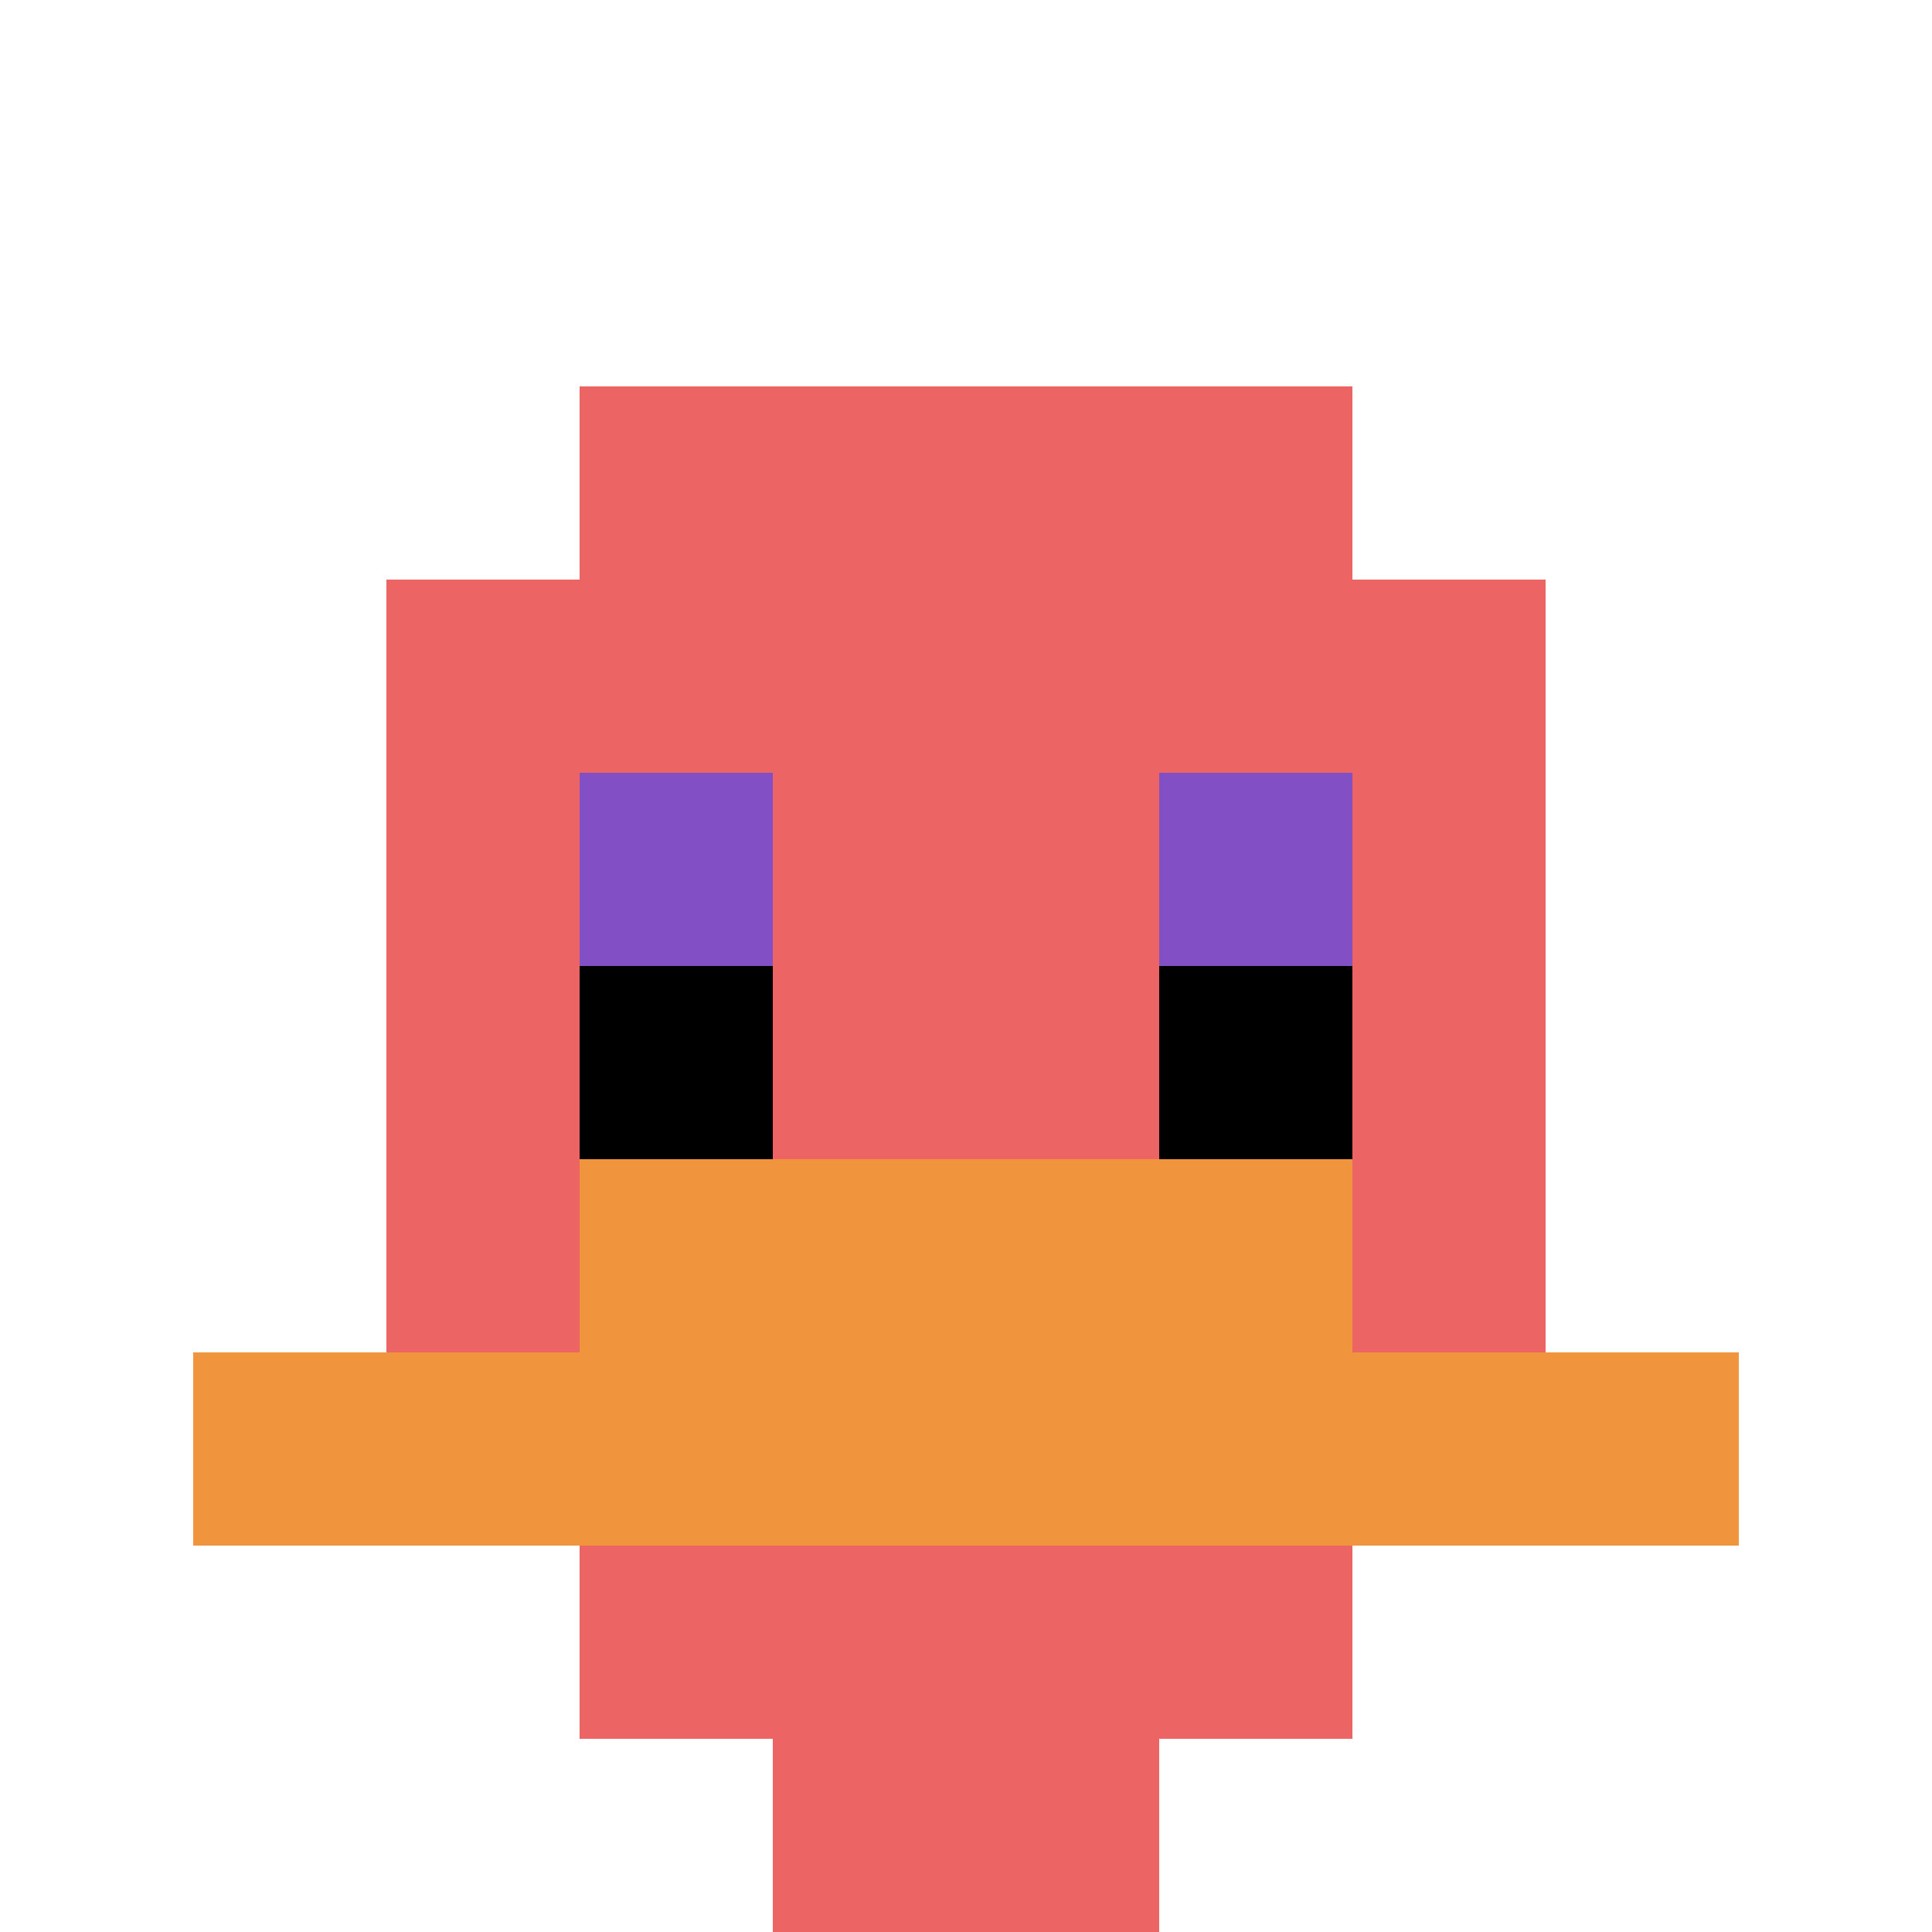
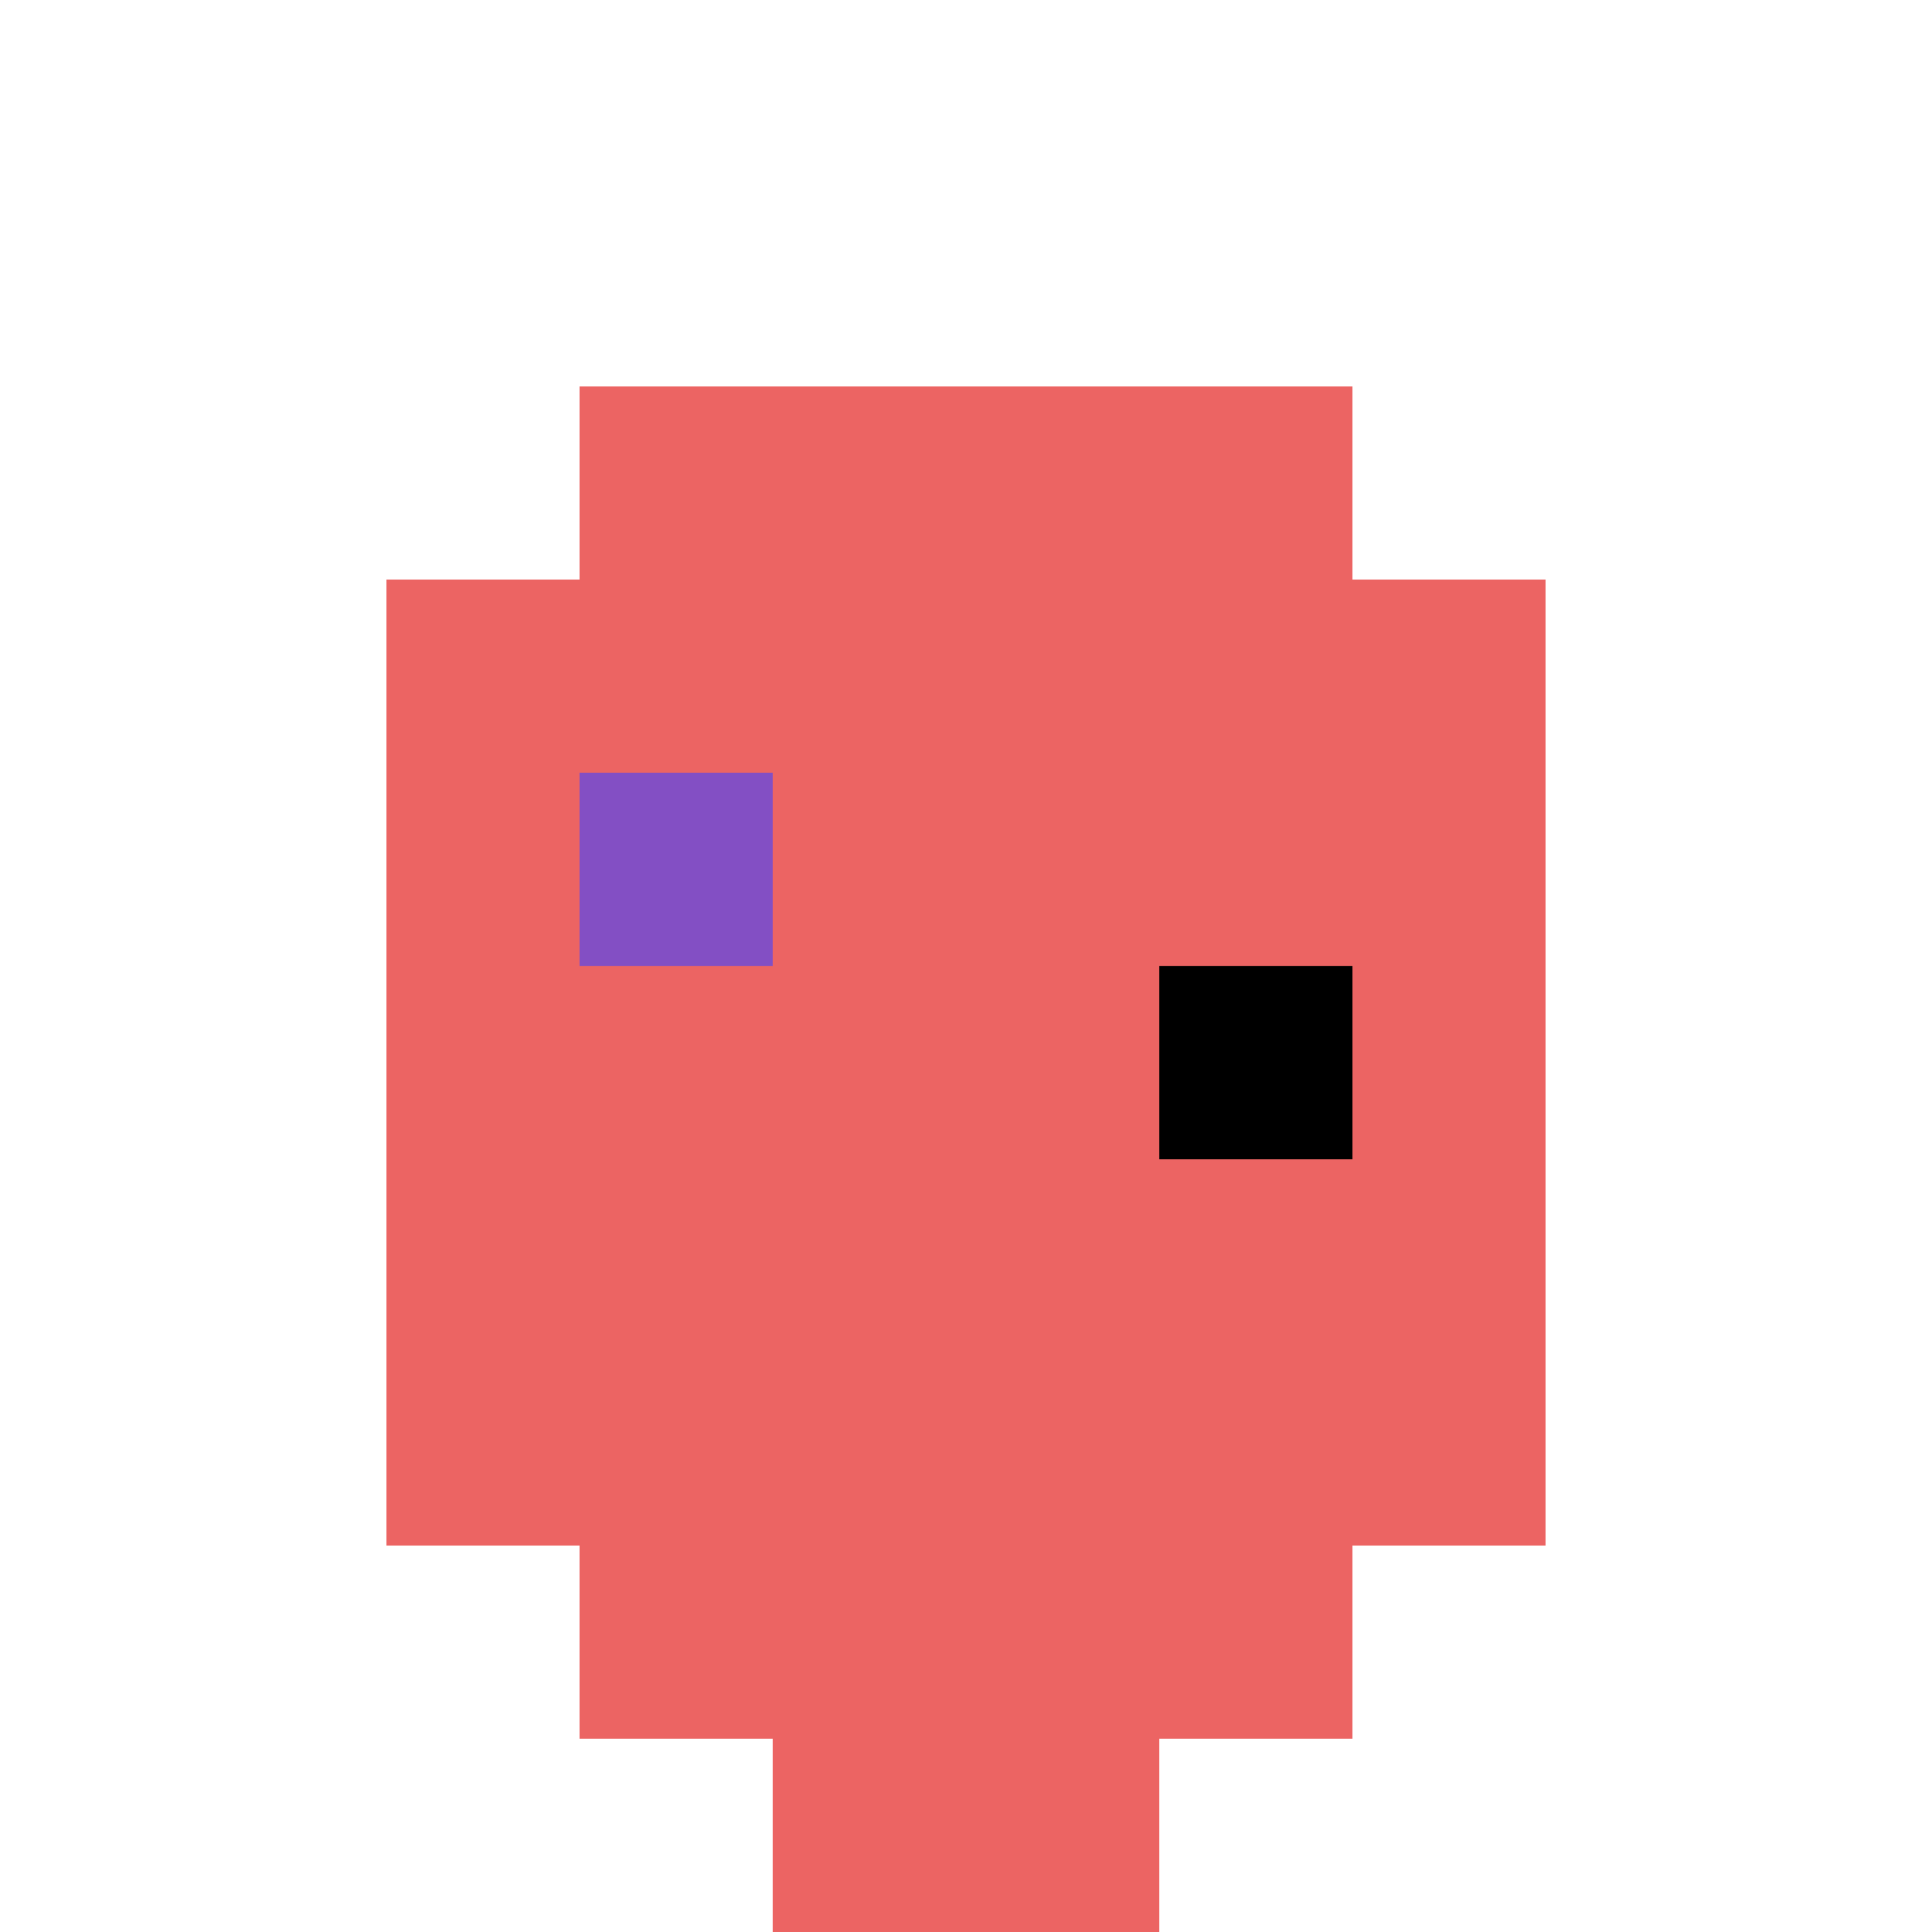
<svg xmlns="http://www.w3.org/2000/svg" version="1.1" width="655" height="655">
  <title>'goose-pfp-729050' by Dmitri Cherniak</title>
  <desc>seed=729050
backgroundColor=#ffffff
padding=20
innerPadding=0
timeout=500
dimension=1
border=false
Save=function(){return n.handleSave()}
frame=194

Rendered at Sun Sep 15 2024 18:46:10 GMT+0300 (Москва, стандартное время)
Generated in &lt;1ms
</desc>
  <defs />
  <rect width="100%" height="100%" fill="#ffffff" />
  <g>
    <g id="0-0">
      <rect x="0" y="0" height="655" width="655" fill="#ffffff" />
      <g>
        <rect id="0-0-3-2-4-7" x="196.5" y="131" width="262" height="458.5" fill="#EC6463" />
        <rect id="0-0-2-3-6-5" x="131" y="196.5" width="393" height="327.5" fill="#EC6463" />
        <rect id="0-0-4-8-2-2" x="262" y="524" width="131" height="131" fill="#EC6463" />
-         <rect id="0-0-1-7-8-1" x="65.5" y="458.5" width="524" height="65.5" fill="#F0943E" />
-         <rect id="0-0-3-6-4-2" x="196.5" y="393" width="262" height="131" fill="#F0943E" />
        <rect id="0-0-3-4-1-1" x="196.5" y="262" width="65.5" height="65.5" fill="#834FC4" />
-         <rect id="0-0-6-4-1-1" x="393" y="262" width="65.5" height="65.5" fill="#834FC4" />
-         <rect id="0-0-3-5-1-1" x="196.5" y="327.5" width="65.5" height="65.5" fill="#000000" />
        <rect id="0-0-6-5-1-1" x="393" y="327.5" width="65.5" height="65.5" fill="#000000" />
      </g>
-       <rect x="0" y="0" stroke="white" stroke-width="0" height="655" width="655" fill="none" />
    </g>
  </g>
</svg>